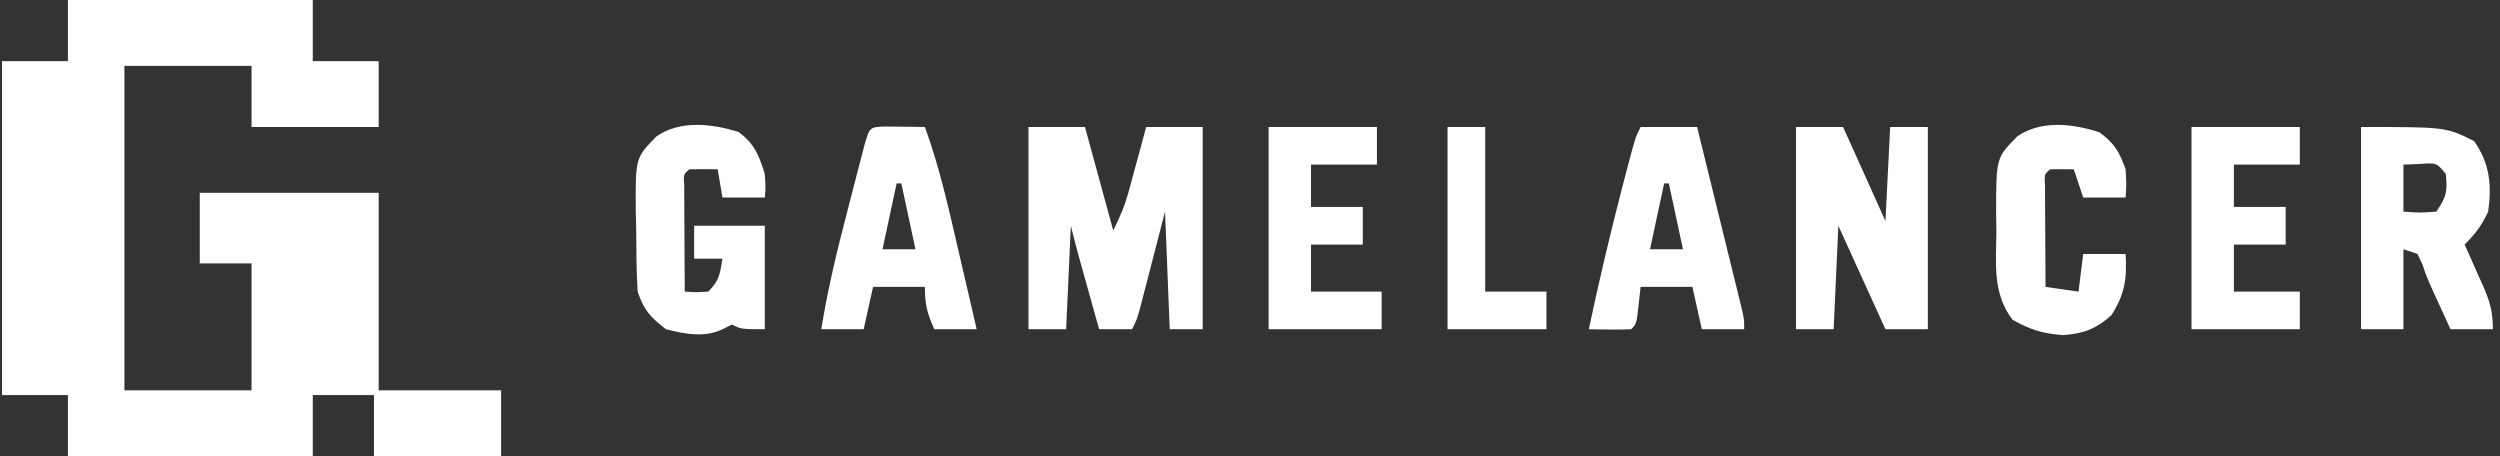
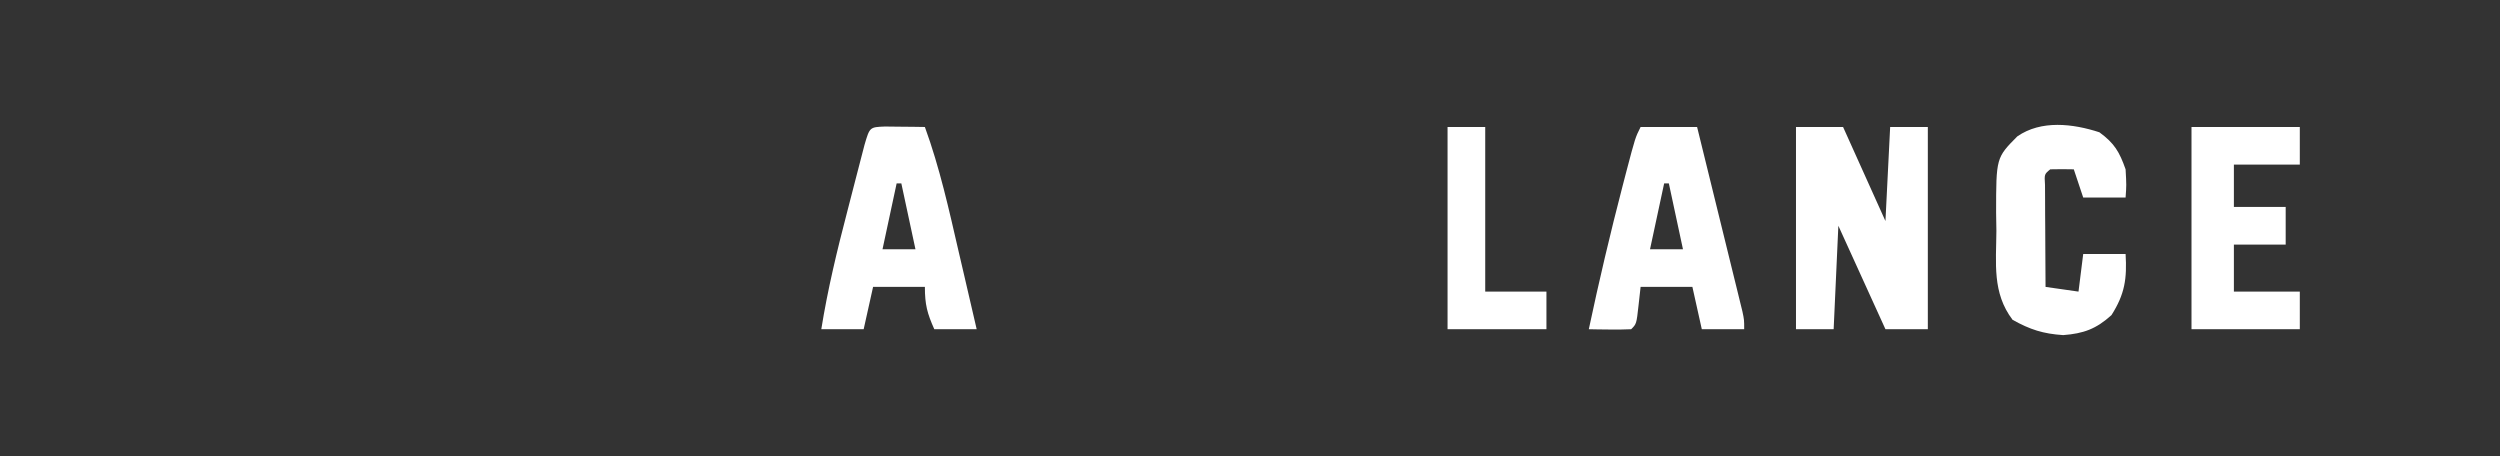
<svg xmlns="http://www.w3.org/2000/svg" width="274" height="50" viewBox="0 0 274 50" fill="none">
  <rect x="0" y="0" width="274" height="50" fill="#333333" stroke="none" />
-   <path d="M7.444 0C16.299 0 25.155 0 34.279 0C34.279 2.211 34.279 4.423 34.279 6.701C36.663 6.701 39.048 6.701 41.504 6.701C41.504 9.082 41.504 11.464 41.504 13.918C36.906 13.918 32.308 13.918 27.57 13.918C27.57 11.706 27.57 9.495 27.57 7.216C22.972 7.216 18.374 7.216 13.636 7.216C13.636 18.954 13.636 30.691 13.636 42.783C18.235 42.783 22.833 42.783 27.57 42.783C27.57 38.191 27.57 33.598 27.57 28.866C25.697 28.866 23.824 28.866 21.894 28.866C21.894 26.314 21.894 23.763 21.894 21.134C28.365 21.134 34.837 21.134 41.504 21.134C41.504 28.278 41.504 35.423 41.504 42.783C45.932 42.783 50.36 42.783 54.922 42.783C54.922 45.165 54.922 47.546 54.922 50C50.324 50 45.726 50 40.988 50C40.988 47.789 40.988 45.577 40.988 43.299C38.774 43.299 36.56 43.299 34.279 43.299C34.279 45.51 34.279 47.722 34.279 50C25.424 50 16.568 50 7.444 50C7.444 47.789 7.444 45.577 7.444 43.299C5.059 43.299 2.675 43.299 0.219 43.299C0.219 31.222 0.219 19.144 0.219 6.701C2.603 6.701 4.987 6.701 7.444 6.701C7.444 4.49 7.444 2.278 7.444 0Z" fill="white" />
-   <path d="M112.721 13.918C114.764 13.918 116.808 13.918 118.914 13.918C119.935 17.66 120.957 21.402 122.01 25.258C122.774 23.732 123.272 22.569 123.707 20.965C123.82 20.553 123.933 20.141 124.05 19.717C124.164 19.292 124.279 18.866 124.397 18.428C124.515 17.995 124.634 17.562 124.756 17.116C125.046 16.05 125.335 14.984 125.622 13.918C127.666 13.918 129.71 13.918 131.815 13.918C131.815 21.232 131.815 28.547 131.815 36.083C130.623 36.083 129.431 36.083 128.203 36.083C127.947 29.704 127.947 29.704 127.687 23.196C126.69 27.051 126.69 27.051 125.695 30.907C125.508 31.625 125.508 31.625 125.318 32.358C125.191 32.849 125.064 33.34 124.933 33.847C124.59 35.052 124.59 35.052 124.074 36.083C122.882 36.083 121.69 36.083 120.462 36.083C120.042 34.58 119.623 33.076 119.204 31.573C119.085 31.147 118.966 30.722 118.844 30.284C118.729 29.872 118.614 29.46 118.496 29.036C118.391 28.658 118.285 28.28 118.177 27.89C117.892 26.845 117.628 25.794 117.365 24.743C117.195 28.485 117.025 32.227 116.849 36.083C115.487 36.083 114.124 36.083 112.721 36.083C112.721 28.768 112.721 21.454 112.721 13.918Z" fill="white" />
  <path d="M196.84 13.918C198.543 13.918 200.246 13.918 202.001 13.918C203.533 17.32 205.066 20.722 206.645 24.227C206.815 20.825 206.986 17.423 207.161 13.918C208.524 13.918 209.886 13.918 211.29 13.918C211.29 21.232 211.29 28.547 211.29 36.083C209.757 36.083 208.224 36.083 206.645 36.083C204.942 32.341 203.239 28.598 201.484 24.743C201.314 28.485 201.144 32.227 200.968 36.083C199.606 36.083 198.244 36.083 196.84 36.083C196.84 28.768 196.84 21.454 196.84 13.918Z" fill="white" />
-   <path d="M258.77 13.918C268.059 13.918 268.059 13.918 271.155 15.464C272.886 17.885 273.108 20.313 272.703 23.196C271.986 24.727 271.312 25.617 270.123 26.805C270.347 27.302 270.57 27.799 270.8 28.311C271.091 28.968 271.381 29.626 271.671 30.284C271.819 30.611 271.967 30.938 272.119 31.275C272.889 33.033 273.219 34.128 273.219 36.083C271.687 36.083 270.154 36.083 268.575 36.083C268.166 35.192 267.757 34.3 267.349 33.409C267.122 32.913 266.894 32.416 266.66 31.905C265.994 30.413 265.994 30.413 265.491 28.969C265.316 28.595 265.142 28.221 264.962 27.835C264.451 27.665 263.941 27.495 263.414 27.32C263.414 30.212 263.414 33.103 263.414 36.083C261.881 36.083 260.349 36.083 258.77 36.083C258.77 28.768 258.77 21.454 258.77 13.918ZM263.414 18.042C263.414 19.743 263.414 21.444 263.414 23.196C265.177 23.325 265.177 23.325 267.027 23.196C268.136 21.535 268.256 20.997 268.059 19.073C267.049 17.83 267.049 17.83 265.156 17.977C264.294 18.009 264.294 18.009 263.414 18.042Z" fill="white" />
-   <path d="M80.951 14.464C82.709 15.792 83.174 16.986 83.822 19.071C83.918 20.585 83.918 20.585 83.822 21.648C82.289 21.648 80.756 21.648 79.177 21.648C79.007 20.628 78.836 19.607 78.661 18.556C77.629 18.534 76.596 18.535 75.564 18.556C74.907 19.096 74.907 19.096 74.99 20.313C74.993 20.85 74.995 21.387 74.998 21.94C75 22.52 75.001 23.1 75.003 23.697C75.007 24.308 75.012 24.918 75.016 25.547C75.019 26.159 75.021 26.771 75.023 27.402C75.029 28.921 75.038 30.439 75.049 31.958C76.296 32.044 76.296 32.044 77.629 31.958C78.847 30.741 78.915 30.01 79.177 28.349C78.155 28.349 77.133 28.349 76.081 28.349C76.081 27.159 76.081 25.968 76.081 24.741C78.635 24.741 81.19 24.741 83.822 24.741C83.822 28.483 83.822 32.226 83.822 36.081C81.241 36.081 81.241 36.081 80.209 35.566C79.9 35.726 79.591 35.886 79.272 36.051C77.239 37.036 75.121 36.624 72.984 36.081C71.279 34.76 70.567 33.994 69.888 31.958C69.739 29.673 69.744 27.385 69.727 25.096C69.712 24.465 69.697 23.834 69.681 23.184C69.639 17.298 69.639 17.298 71.952 14.947C74.567 13.127 78.051 13.569 80.951 14.464Z" fill="white" />
  <path d="M179.81 13.918C181.853 13.918 183.897 13.918 186.002 13.918C186.739 16.909 187.474 19.899 188.207 22.891C188.457 23.909 188.707 24.927 188.958 25.945C189.318 27.406 189.676 28.867 190.034 30.328C190.147 30.785 190.26 31.242 190.376 31.713C190.48 32.136 190.583 32.559 190.689 32.995C190.827 33.555 190.827 33.555 190.967 34.126C191.163 35.052 191.163 35.052 191.163 36.083C189.63 36.083 188.098 36.083 186.518 36.083C186.178 34.552 185.837 33.021 185.486 31.444C183.613 31.444 181.74 31.444 179.81 31.444C179.735 32.114 179.661 32.783 179.584 33.473C179.358 35.503 179.358 35.503 178.777 36.083C177.993 36.12 177.208 36.126 176.423 36.115C175.996 36.111 175.57 36.106 175.131 36.101C174.801 36.095 174.472 36.089 174.133 36.083C175.253 30.811 176.482 25.577 177.842 20.361C177.977 19.841 178.112 19.321 178.252 18.786C179.227 15.082 179.227 15.082 179.81 13.918ZM182.39 20.104C181.879 22.485 181.368 24.866 180.842 27.32C182.034 27.32 183.226 27.32 184.454 27.32C183.943 24.939 183.432 22.557 182.906 20.104C182.736 20.104 182.565 20.104 182.39 20.104Z" fill="white" />
  <path d="M96.983 13.867C97.764 13.876 97.764 13.876 98.561 13.885C99.083 13.89 99.606 13.895 100.144 13.899C100.749 13.908 100.749 13.908 101.367 13.918C102.996 18.387 104.009 22.982 105.076 27.61C105.268 28.433 105.46 29.256 105.652 30.079C106.118 32.08 106.582 34.081 107.044 36.083C105.511 36.083 103.978 36.083 102.399 36.083C101.626 34.345 101.367 33.4 101.367 31.443C99.494 31.443 97.621 31.443 95.69 31.443C95.35 32.974 95.009 34.505 94.658 36.083C93.126 36.083 91.593 36.083 90.014 36.083C90.714 31.719 91.743 27.458 92.859 23.186C93.146 22.085 93.429 20.983 93.712 19.882C93.893 19.181 94.075 18.48 94.257 17.779C94.421 17.149 94.585 16.518 94.753 15.868C95.321 13.932 95.321 13.932 96.983 13.867ZM98.271 20.103C97.76 22.485 97.249 24.866 96.723 27.32C97.915 27.32 99.107 27.32 100.335 27.32C99.824 24.938 99.313 22.557 98.787 20.103C98.617 20.103 98.446 20.103 98.271 20.103Z" fill="white" />
  <path d="M230.094 14.499C231.741 15.702 232.288 16.642 232.965 18.558C233.062 20.297 233.062 20.297 232.965 21.651C231.432 21.651 229.899 21.651 228.32 21.651C227.98 20.63 227.639 19.609 227.288 18.558C226.428 18.536 225.568 18.537 224.708 18.558C224.057 19.093 224.057 19.093 224.133 20.267C224.136 20.783 224.139 21.299 224.141 21.83C224.143 22.386 224.145 22.943 224.146 23.516C224.151 24.102 224.155 24.688 224.159 25.291C224.162 25.879 224.164 26.466 224.167 27.072C224.173 28.529 224.181 29.987 224.192 31.444C225.384 31.614 226.576 31.785 227.804 31.96C227.974 30.599 228.145 29.238 228.32 27.836C229.853 27.836 231.386 27.836 232.965 27.836C233.127 30.539 232.882 32.238 231.417 34.537C229.753 36.043 228.381 36.555 226.127 36.728C223.921 36.581 222.508 36.127 220.579 35.053C218.327 32.082 218.785 28.862 218.805 25.291C218.795 24.64 218.785 23.989 218.774 23.319C218.777 17.289 218.777 17.289 221.095 14.95C223.711 13.129 227.207 13.555 230.094 14.499Z" fill="white" />
-   <path d="M139.041 13.918C142.958 13.918 146.875 13.918 150.911 13.918C150.911 15.279 150.911 16.64 150.911 18.042C148.526 18.042 146.142 18.042 143.686 18.042C143.686 19.573 143.686 21.104 143.686 22.681C145.559 22.681 147.432 22.681 149.362 22.681C149.362 24.042 149.362 25.402 149.362 26.805C147.489 26.805 145.616 26.805 143.686 26.805C143.686 28.506 143.686 30.207 143.686 31.959C146.24 31.959 148.795 31.959 151.427 31.959C151.427 33.32 151.427 34.681 151.427 36.083C147.339 36.083 143.252 36.083 139.041 36.083C139.041 28.768 139.041 21.454 139.041 13.918Z" fill="white" />
  <path d="M240.189 13.918C244.106 13.918 248.023 13.918 252.059 13.918C252.059 15.279 252.059 16.64 252.059 18.042C249.675 18.042 247.291 18.042 244.834 18.042C244.834 19.573 244.834 21.104 244.834 22.681C246.707 22.681 248.581 22.681 250.511 22.681C250.511 24.042 250.511 25.402 250.511 26.805C248.637 26.805 246.764 26.805 244.834 26.805C244.834 28.506 244.834 30.207 244.834 31.959C247.218 31.959 249.603 31.959 252.059 31.959C252.059 33.32 252.059 34.681 252.059 36.083C248.142 36.083 244.225 36.083 240.189 36.083C240.189 28.768 240.189 21.454 240.189 13.918Z" fill="white" />
  <path d="M158.652 13.918C160.015 13.918 161.377 13.918 162.781 13.918C162.781 19.872 162.781 25.825 162.781 31.959C164.995 31.959 167.209 31.959 169.49 31.959C169.49 33.32 169.49 34.681 169.49 36.083C165.913 36.083 162.337 36.083 158.652 36.083C158.652 28.768 158.652 21.454 158.652 13.918Z" fill="white" />
</svg>